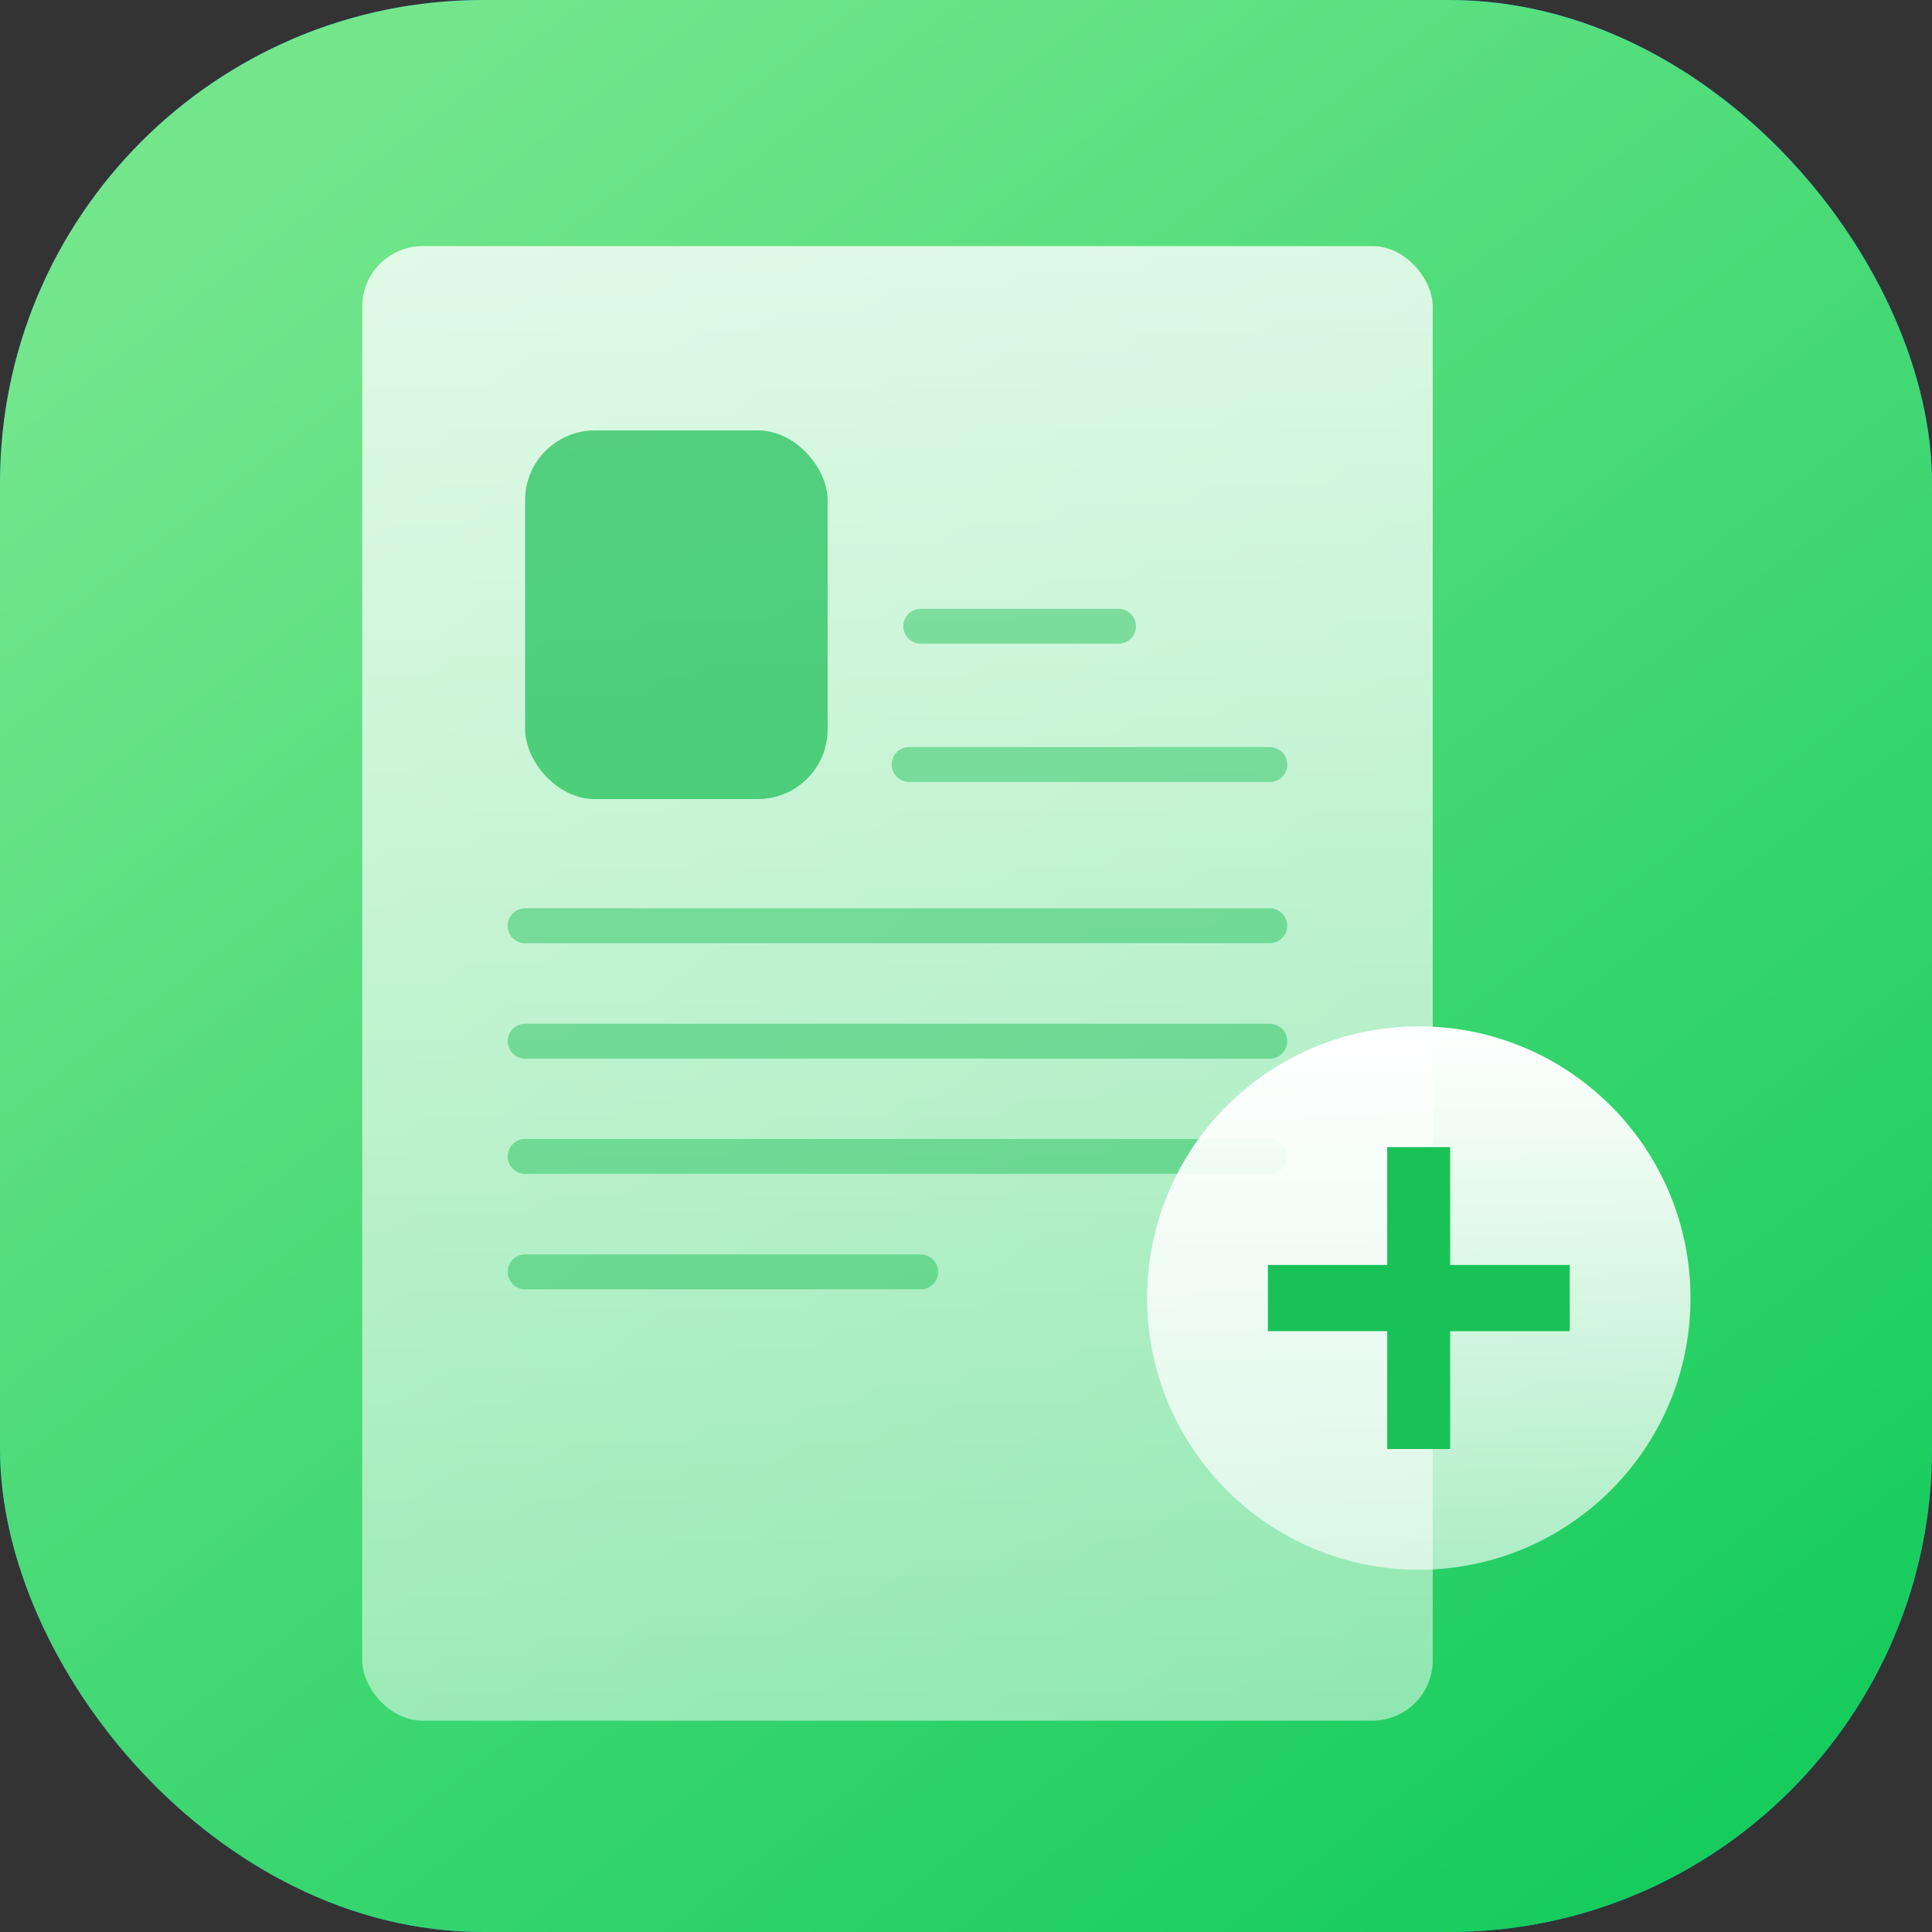
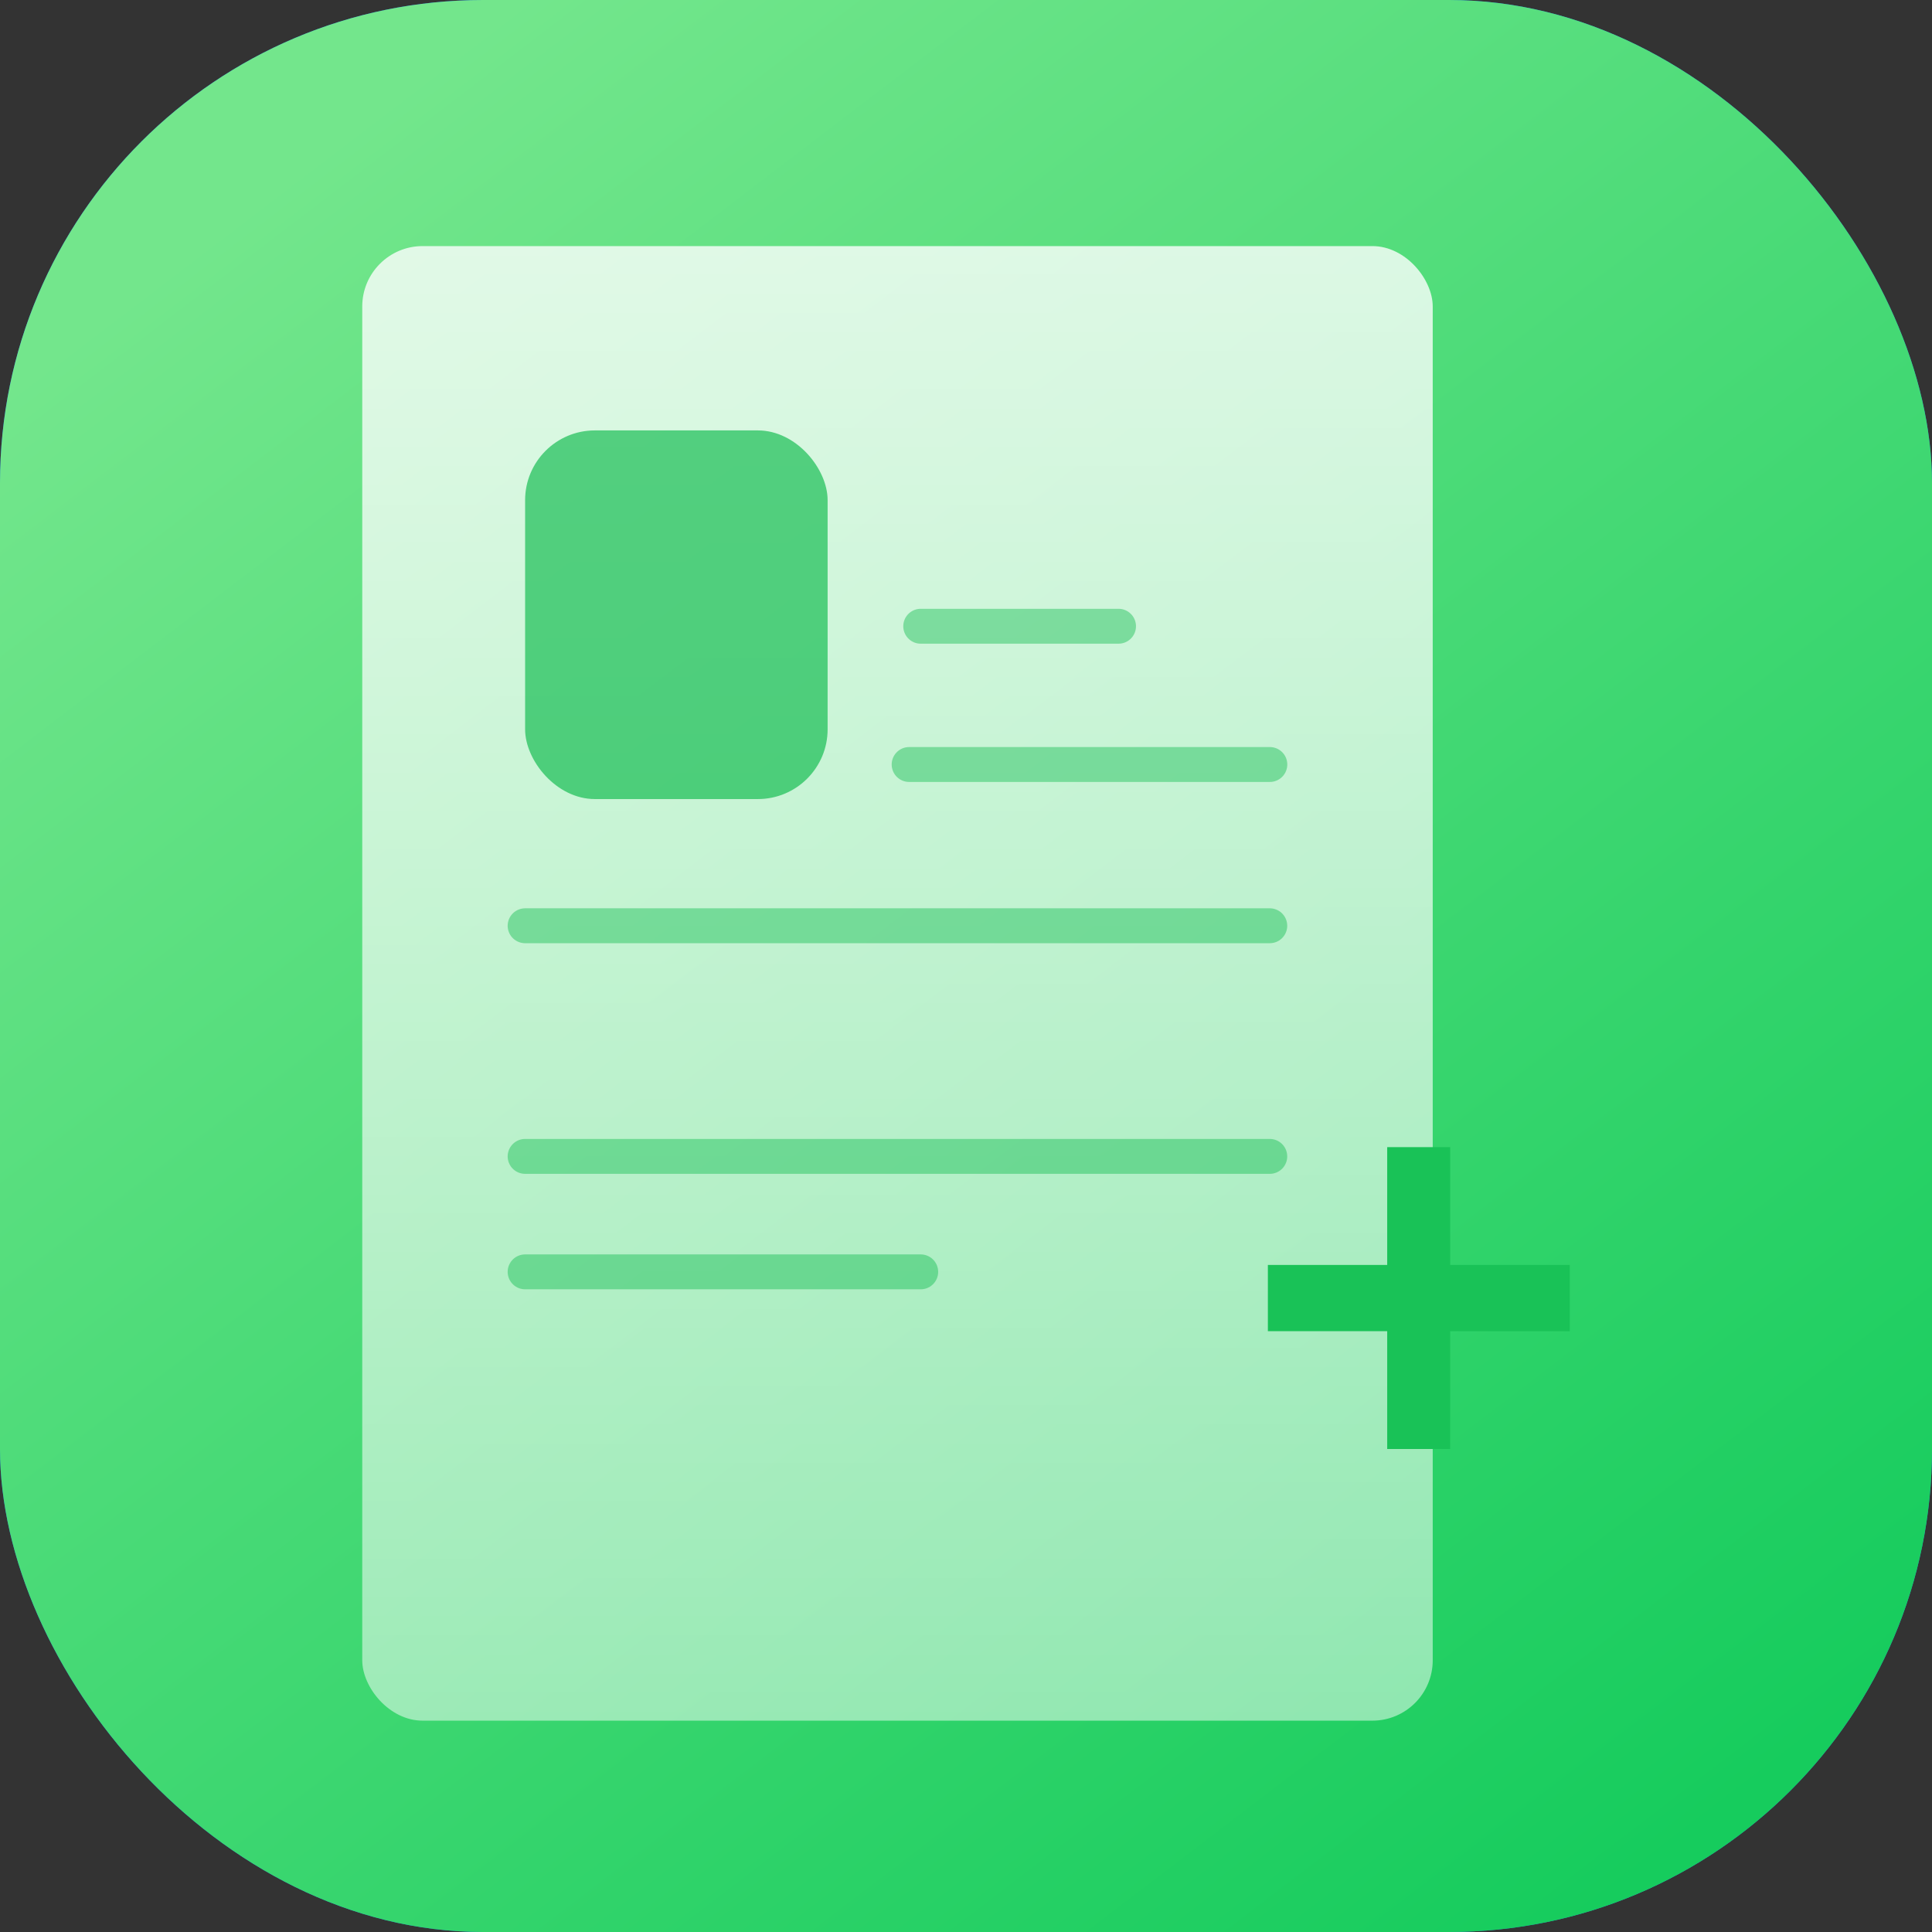
<svg xmlns="http://www.w3.org/2000/svg" width="64" height="64" viewBox="0 0 64 64" fill="none">
  <rect x="0" y="0" width="64" height="64" fill="#333333" stroke="none" />
  <rect width="64" height="64" rx="16" fill="#232431" />
  <rect width="64" height="64" rx="16" fill="url(#paint0_linear_26_9245)" />
  <rect width="64" height="64" rx="16" fill="url(#paint1_linear_26_9245)" />
  <rect opacity="0.796" data-figma-bg-blur-radius="16.7551" x="12" y="8.152" width="35.461" height="48.847" rx="2" fill="url(#paint2_linear_26_9245)" />
  <rect opacity="0.619" x="17.395" y="14.258" width="10.021" height="12.212" rx="2.311" fill="#00B743" />
  <g opacity="0.401">
    <path fill-rule="evenodd" clip-rule="evenodd" d="M17.395 30.667H42.063Z" fill="#00B743" />
    <path d="M17.395 30.667H42.063" stroke="#00B743" stroke-width="1.156" stroke-linecap="round" />
  </g>
  <g opacity="0.401">
    <path fill-rule="evenodd" clip-rule="evenodd" d="M17.395 34.491H42.063Z" fill="#00B743" />
-     <path d="M17.395 34.491H42.063" stroke="#00B743" stroke-width="1.156" stroke-linecap="round" />
  </g>
  <g opacity="0.401">
    <path fill-rule="evenodd" clip-rule="evenodd" d="M17.395 38.307H42.063Z" fill="#00B743" />
    <path d="M17.395 38.307H42.063" stroke="#00B743" stroke-width="1.156" stroke-linecap="round" />
  </g>
  <g opacity="0.401">
    <path fill-rule="evenodd" clip-rule="evenodd" d="M17.395 42.132H30.5Z" fill="#00B743" />
    <path d="M17.395 42.132H30.5" stroke="#00B743" stroke-width="1.156" stroke-linecap="round" />
  </g>
  <g opacity="0.401">
    <path fill-rule="evenodd" clip-rule="evenodd" d="M30.5 20.745H37.053Z" fill="#00B743" />
    <path d="M30.5 20.745H37.053" stroke="#00B743" stroke-width="1.156" stroke-linecap="round" />
  </g>
  <g opacity="0.401">
    <path fill-rule="evenodd" clip-rule="evenodd" d="M30.116 25.325H42.065Z" fill="#00B743" />
    <path d="M30.116 25.325H42.065" stroke="#00B743" stroke-width="1.156" stroke-linecap="round" />
  </g>
-   <circle data-figma-bg-blur-radius="14.9257" cx="47" cy="43" r="9" fill="url(#paint3_linear_26_9245)" />
  <path d="M42 44.097H45.953V48H48.038V44.097H52V41.903H48.038V38H45.953V41.903H42V44.097Z" fill="#19C257" />
  <defs>
    <clipPath id="bgblur_0_26_9245_clip_path" transform="translate(4.755 8.603)">
-       <rect x="12" y="8.152" width="35.461" height="48.847" rx="2" />
-     </clipPath>
+       </clipPath>
    <clipPath id="bgblur_1_26_9245_clip_path" transform="translate(-23.074 -19.074)">
      <circle cx="47" cy="43" r="9" />
    </clipPath>
    <linearGradient id="paint0_linear_26_9245" x1="81.812" y1="41.954" x2="37.721" y2="-15.755" gradientUnits="userSpaceOnUse">
      <stop stop-color="#2792E8" />
      <stop offset="1" stop-color="#115FED" />
    </linearGradient>
    <linearGradient id="paint1_linear_26_9245" x1="81.188" y1="41.649" x2="37.474" y2="-15.566" gradientUnits="userSpaceOnUse">
      <stop stop-color="#16CC5D" />
      <stop offset="1" stop-color="#73E68C" />
    </linearGradient>
    <linearGradient id="paint2_linear_26_9245" x1="47.461" y1="57" x2="47.461" y2="8.152" gradientUnits="userSpaceOnUse">
      <stop stop-color="white" stop-opacity="0.621" />
      <stop offset="1" stop-color="white" />
    </linearGradient>
    <linearGradient id="paint3_linear_26_9245" x1="56" y1="52" x2="56" y2="34" gradientUnits="userSpaceOnUse">
      <stop stop-color="white" stop-opacity="0.621" />
      <stop offset="1" stop-color="white" />
    </linearGradient>
  </defs>
</svg>